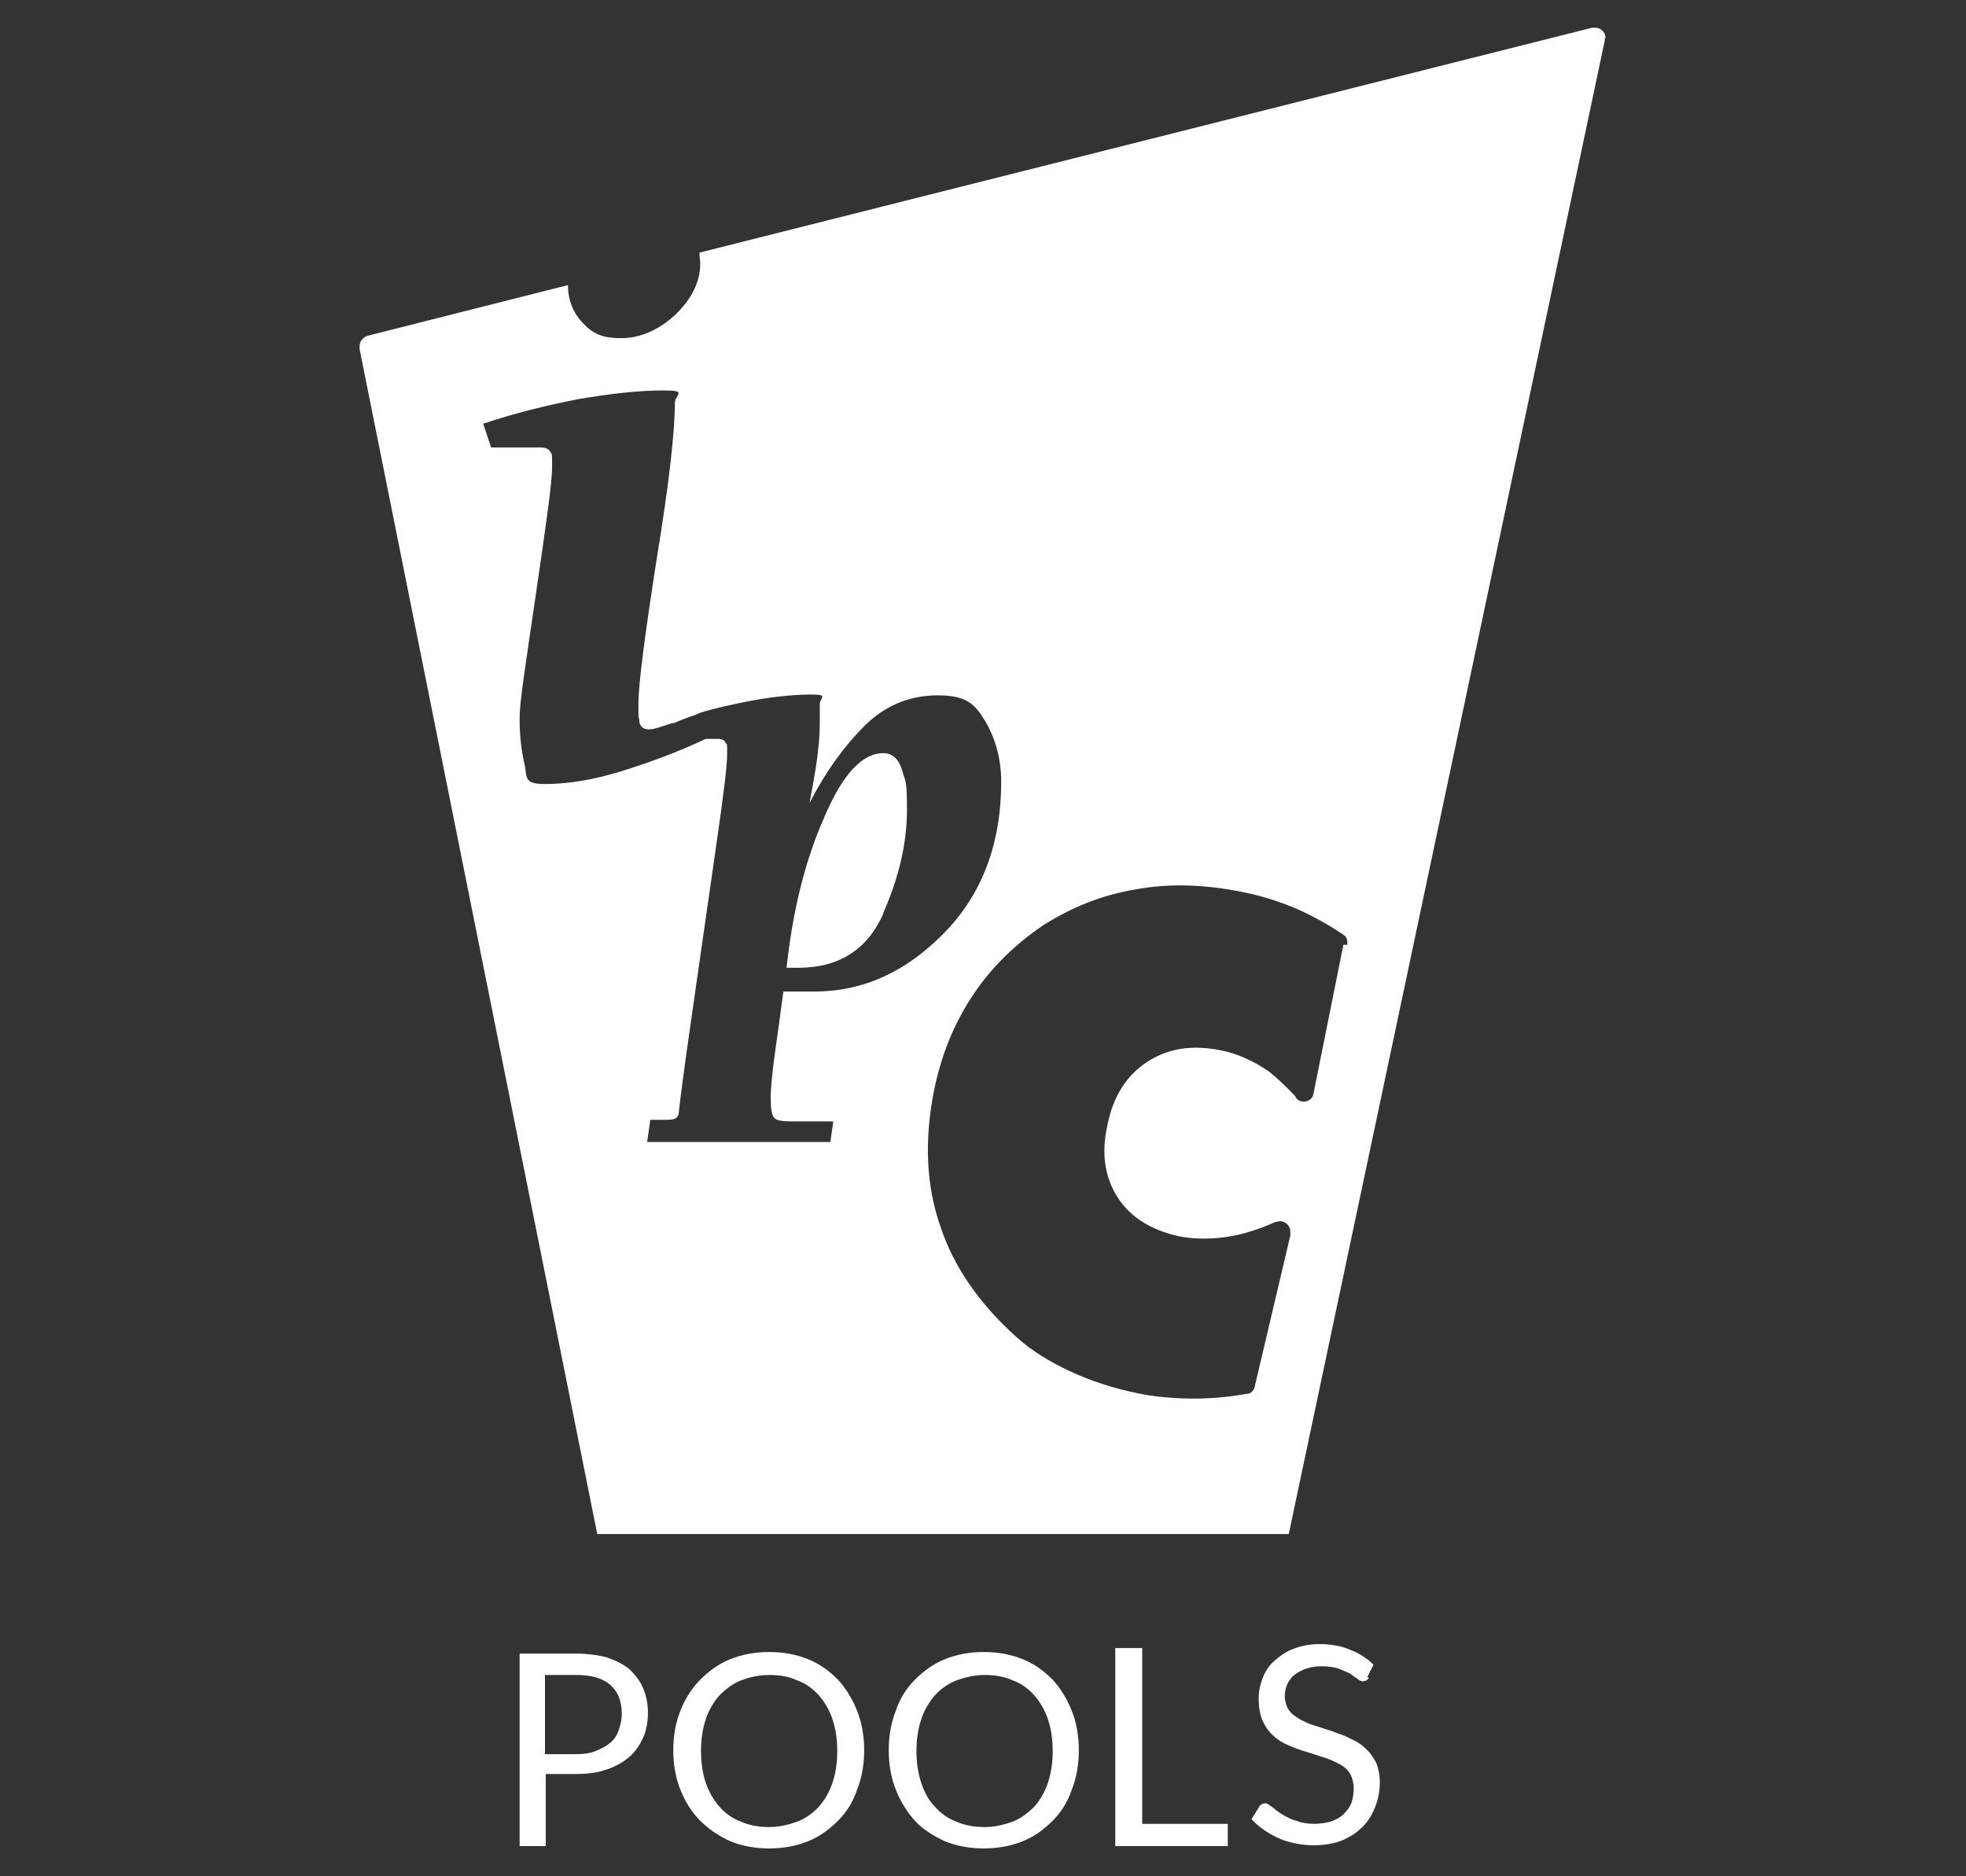
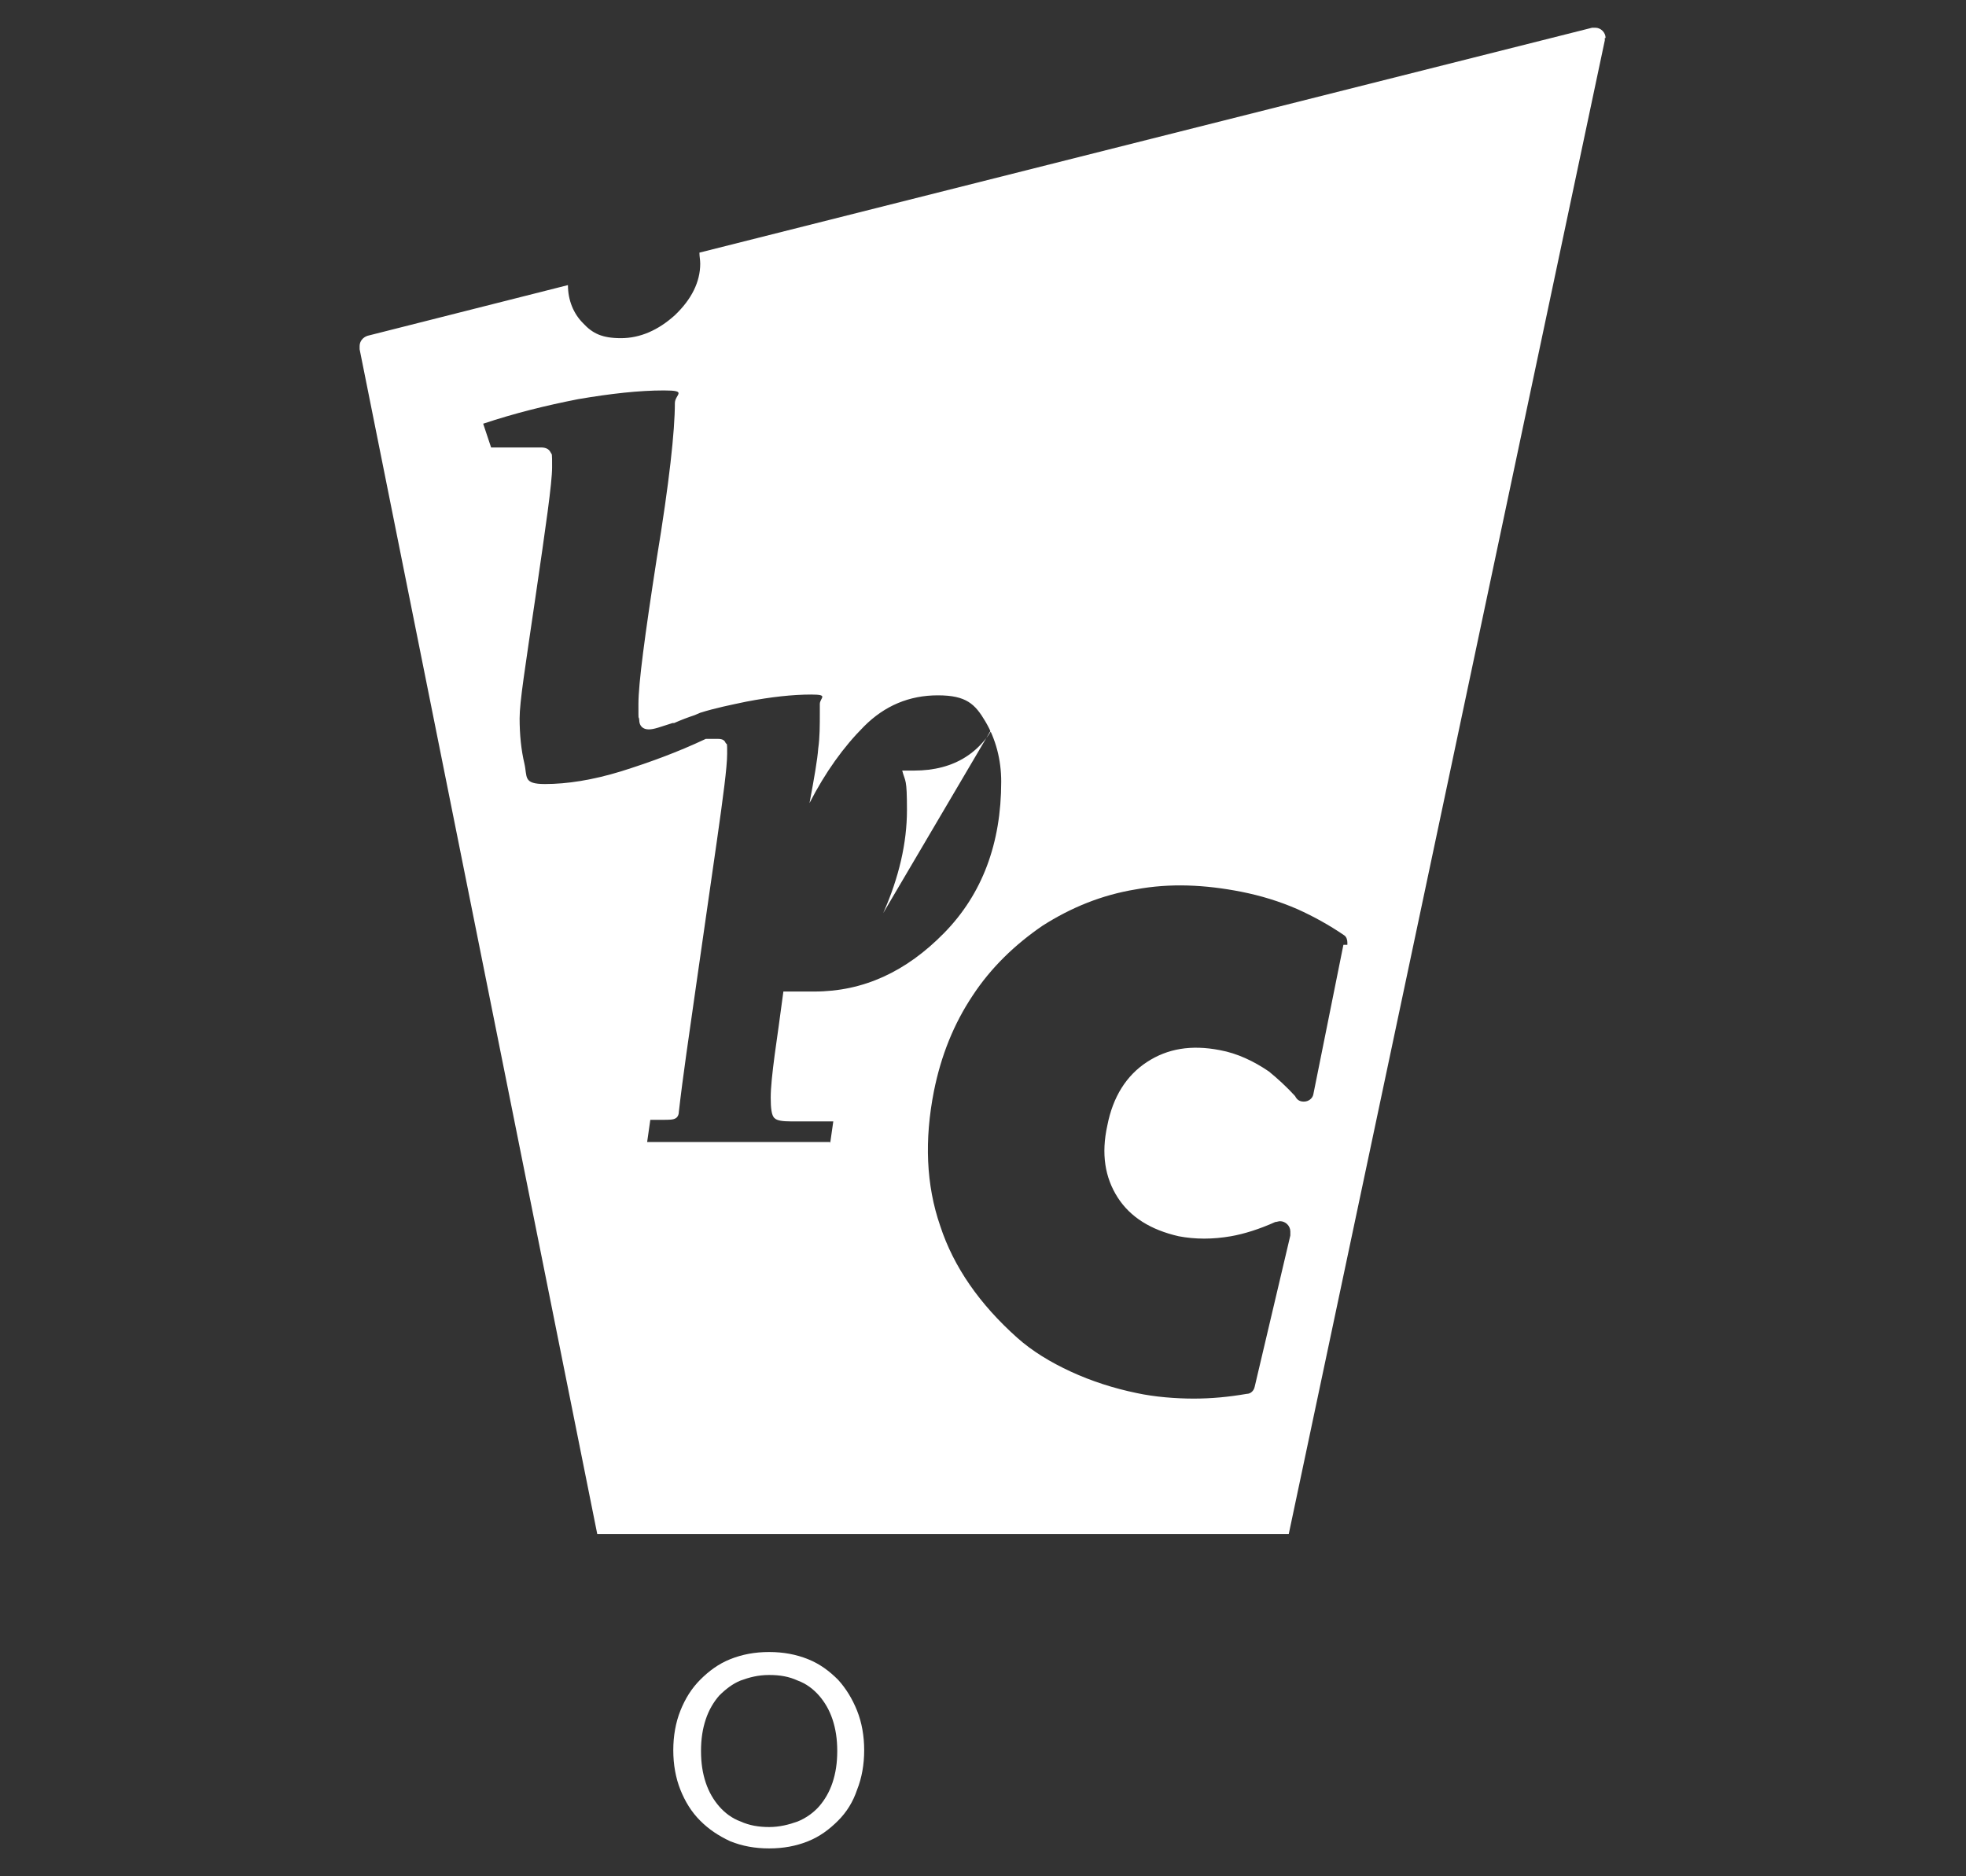
<svg xmlns="http://www.w3.org/2000/svg" id="Layer_1" viewBox="0 0 248.2 236.9">
  <rect x="0" y="0" width="248.2" height="236.9" fill="#333333" stroke="none" />
  <g>
-     <path d="M72.7,208.8c1.5,0,2.9.2,4,.5,1.1.4,2.1.9,2.8,1.5.7.7,1.3,1.4,1.7,2.4.4.9.6,2,.6,3.1s-.2,2.2-.6,3.1c-.4.9-1,1.8-1.7,2.4-.8.7-1.7,1.2-2.8,1.6-1.1.4-2.4.6-3.9.6h-3.9v9.1h-3.3v-24.3h7.2ZM72.7,221.5c.9,0,1.8-.1,2.5-.4.7-.3,1.3-.6,1.8-1,.5-.4.9-1,1.1-1.6.2-.6.4-1.3.4-2.1,0-1.6-.5-2.8-1.4-3.6-1-.9-2.4-1.3-4.4-1.3h-3.9v10h3.9Z" fill="#fff" />
    <path d="M105.8,212.1c-1.1-1.1-2.3-2-3.8-2.6-1.5-.6-3.1-.9-4.9-.9s-3.4.3-4.9.9c-1.5.6-2.7,1.5-3.8,2.6-1.1,1.1-1.9,2.4-2.5,3.9-.6,1.5-.9,3.2-.9,5s.3,3.5.9,5c.6,1.5,1.4,2.8,2.5,3.9,1.1,1.1,2.3,1.9,3.8,2.6,1.5.6,3.1.9,4.9.9s3.4-.3,4.9-.9c1.5-.6,2.7-1.5,3.8-2.6,1.1-1.1,1.9-2.4,2.4-3.9.6-1.5.9-3.2.9-5s-.3-3.5-.9-5c-.6-1.5-1.4-2.8-2.4-3.9M105.1,225.1c-.4,1.2-1,2.2-1.7,3-.7.8-1.7,1.5-2.7,1.9-1.1.4-2.3.7-3.6.7s-2.5-.2-3.6-.7c-1.1-.4-2-1.1-2.7-1.9-.7-.8-1.3-1.8-1.7-3-.4-1.2-.6-2.5-.6-4s.2-2.8.6-4c.4-1.2,1-2.2,1.7-3,.8-.8,1.7-1.5,2.7-1.9,1.1-.4,2.2-.7,3.6-.7s2.5.2,3.6.7c1.1.4,2,1.1,2.7,1.9.7.8,1.3,1.8,1.7,3,.4,1.2.6,2.5.6,4s-.2,2.8-.6,4" fill="#fff" />
-     <path d="M132.9,212.1c-1.1-1.1-2.3-2-3.8-2.6-1.5-.6-3.1-.9-4.9-.9s-3.4.3-4.9.9c-1.5.6-2.7,1.5-3.8,2.6-1.1,1.1-1.9,2.4-2.4,3.9-.6,1.5-.9,3.2-.9,5s.3,3.5.9,5c.6,1.5,1.4,2.8,2.4,3.9,1,1.1,2.3,1.9,3.8,2.6,1.5.6,3.1.9,4.9.9s3.4-.3,4.9-.9c1.5-.6,2.7-1.5,3.8-2.6,1.1-1.1,1.9-2.4,2.4-3.9.6-1.5.9-3.2.9-5s-.3-3.5-.9-5c-.6-1.5-1.4-2.8-2.4-3.9M132.3,225.1c-.4,1.2-1,2.2-1.7,3-.8.8-1.7,1.5-2.7,1.9-1.1.4-2.3.7-3.6.7s-2.5-.2-3.6-.7c-1.1-.4-2-1.1-2.7-1.9-.8-.8-1.3-1.8-1.7-3-.4-1.2-.6-2.5-.6-4s.2-2.8.6-4c.4-1.2,1-2.2,1.7-3,.7-.8,1.7-1.5,2.7-1.9,1.1-.4,2.3-.7,3.6-.7s2.5.2,3.6.7c1.1.4,2,1.1,2.7,1.9.7.8,1.3,1.8,1.7,3,.4,1.2.6,2.5.6,4s-.2,2.8-.6,4" fill="#fff" />
-     <path d="M155,230.3v2.8h-14.2v-25h3.4v22.2h10.8Z" fill="#fff" />
-     <path d="M172.8,211.8c0,.2-.2.3-.3.4-.1,0-.3.1-.4.1s-.4,0-.7-.3c-.3-.2-.6-.4-1-.7-.4-.2-.9-.4-1.4-.6-.6-.2-1.3-.3-2.1-.3s-1.4.1-2,.3c-.6.2-1.1.5-1.5.8-.4.3-.7.8-.9,1.2-.2.5-.3,1-.3,1.5s.2,1.3.5,1.7c.3.5.8.8,1.4,1.2.6.3,1.2.6,1.9.8.7.2,1.5.5,2.2.7.7.3,1.5.5,2.2.9.7.3,1.4.7,1.9,1.2.6.5,1,1.1,1.4,1.8.3.7.5,1.6.5,2.6s-.2,2.1-.6,3.1c-.4,1-.9,1.8-1.6,2.5-.7.7-1.6,1.3-2.6,1.7-1,.4-2.2.6-3.6.6s-3.1-.3-4.4-.9c-1.3-.6-2.5-1.4-3.4-2.4l1-1.6c0-.1.2-.2.3-.3.1,0,.3-.1.4-.1s.3,0,.5.2c.2.1.4.3.7.5.2.2.5.4.8.6.3.2.7.4,1.1.6.4.2.9.3,1.4.5.5.1,1.1.2,1.7.2s1.5-.1,2.1-.3c.6-.2,1.2-.5,1.6-.9.4-.4.8-.9,1-1.4.2-.6.3-1.2.3-1.9s-.2-1.4-.5-1.9c-.3-.5-.8-.9-1.4-1.2-.6-.3-1.2-.6-1.9-.8-.7-.2-1.5-.5-2.2-.7-.7-.2-1.5-.5-2.2-.8-.7-.3-1.4-.7-1.9-1.2-.6-.5-1-1.1-1.4-1.9-.3-.7-.5-1.7-.5-2.8s.2-1.7.5-2.6c.3-.8.8-1.6,1.5-2.2.7-.6,1.5-1.2,2.4-1.5,1-.4,2.1-.6,3.3-.6s2.7.2,3.8.7c1.1.4,2.2,1.1,3,1.9l-.8,1.6Z" fill="#fff" />
  </g>
  <g>
    <path d="M202.7,4.8c0-.7-.6-1.3-1.3-1.3s-.3,0-.4,0l-112.7,28.4c0,.5.1.9.1,1.4,0,2.3-1.1,4.5-3.2,6.5-2.1,1.9-4.4,2.9-6.8,2.9s-3.6-.6-4.8-1.9c-1.2-1.2-1.9-2.9-1.9-4.8l-25.3,6.4c-.6.2-1,.7-1,1.3s0,.3,0,.4h0s30,149.6,30,149.6h87.3L202.6,5.1h0c0,0,0-.2,0-.3M104.8,144.2h-23.1l.4-2.8h1.5c.9,0,1.4,0,1.7-.2.2-.1.4-.4.4-.8.5-4.4,1.3-9.8,2.2-16.1.9-6.4,1.8-12.4,2.6-18.1.8-5.6,1.3-9.4,1.3-11s0-1.1-.2-1.4c-.1-.3-.4-.5-.9-.5h-1.6c-3.6,1.7-7.2,3-10.7,4.1-3.6,1.1-6.8,1.6-9.6,1.6s-2.2-.9-2.6-2.6c-.4-1.7-.6-3.6-.6-5.7s.7-6.4,2-15.3c1.3-8.9,2.1-14.4,2.1-16.4s0-1.5-.2-1.9c-.2-.4-.6-.6-1.2-.6h-6.3l-1-3c3.9-1.3,7.9-2.3,12-3.1,4.1-.7,7.7-1.1,10.8-1.1s1.4.5,1.4,1.6c0,3.5-.7,10-2.3,19.7-1.5,9.7-2.3,15.7-2.3,18.3s0,1.2.1,2c0,.8.5,1.2,1.2,1.2s1.4-.3,3-.8h.2c.9-.4,1.7-.7,2.6-1l.7-.3h0c1.9-.6,3.9-1,5.8-1.4,3.1-.6,5.9-.9,8.2-.9s1.1.4,1.1,1.2v1c0,1.7,0,3.2-.2,4.6-.1,1.4-.5,3.7-1.1,6.9,2-3.9,4.3-7.1,6.9-9.7,2.6-2.6,5.7-3.9,9.3-3.9s4.7,1.1,6,3.3c1.3,2.2,2,4.8,2,7.6,0,7.8-2.4,14.2-7.2,19.1-4.8,4.9-10.2,7.4-16.4,7.4h-3.9c-.4,3.1-.8,5.8-1.1,8-.3,2.3-.5,4.1-.5,5.4s.1,2.3.5,2.6c.3.3,1,.4,2.1.4h5.3l-.4,2.8ZM169.6,119.3l-3.8,18.9h0c-.1.5-.6.9-1.2.9s-.9-.3-1.1-.7h0c-1.1-1.2-2.2-2.2-3.3-3.1-1.9-1.3-4-2.3-6.2-2.7-3.6-.7-6.6-.2-9.2,1.5-2.6,1.7-4.3,4.4-5,8-.8,3.6-.3,6.6,1.3,9.1,1.6,2.5,4.2,4.1,7.7,4.9,2.1.4,4.3.4,6.6,0,1.7-.3,3.6-.9,5.6-1.8h0c.2,0,.4-.1.6-.1.7,0,1.3.6,1.3,1.3s0,.1,0,.2h0c0,.2,0,.2,0,.3h0l-4.5,19.1c-.1.5-.5.9-1,.9-2.3.4-4.5.6-6.7.6s-4.9-.2-7.2-.7c-2.9-.6-5.7-1.5-8.3-2.7-2.6-1.2-4.9-2.6-6.8-4.3-4.7-4.2-8-8.9-9.7-14.1-1.8-5.2-2-10.9-.8-17,.9-4.5,2.5-8.5,4.9-12.1,2.3-3.5,5.3-6.4,8.8-8.8,3.6-2.3,7.5-3.9,11.8-4.6,4.3-.8,8.7-.6,13.3.3,2.5.5,4.8,1.2,7.1,2.2,2,.9,4,2,5.9,3.3.3.2.4.6.4.9s0,.2,0,.3h0Z" fill="#fff" />
-     <path d="M111.5,115.3c2-4.5,3-8.9,3-13s-.2-3.5-.6-5c-.4-1.4-1.2-2.2-2.4-2.2-2.6,0-5.1,2.6-7.4,8-2.4,5.4-4,11.7-4.8,19.1h1.5c5.1,0,8.7-2.3,10.7-6.8" fill="#fff" />
+     <path d="M111.5,115.3c2-4.5,3-8.9,3-13s-.2-3.5-.6-5h1.5c5.1,0,8.7-2.3,10.7-6.8" fill="#fff" />
  </g>
</svg>